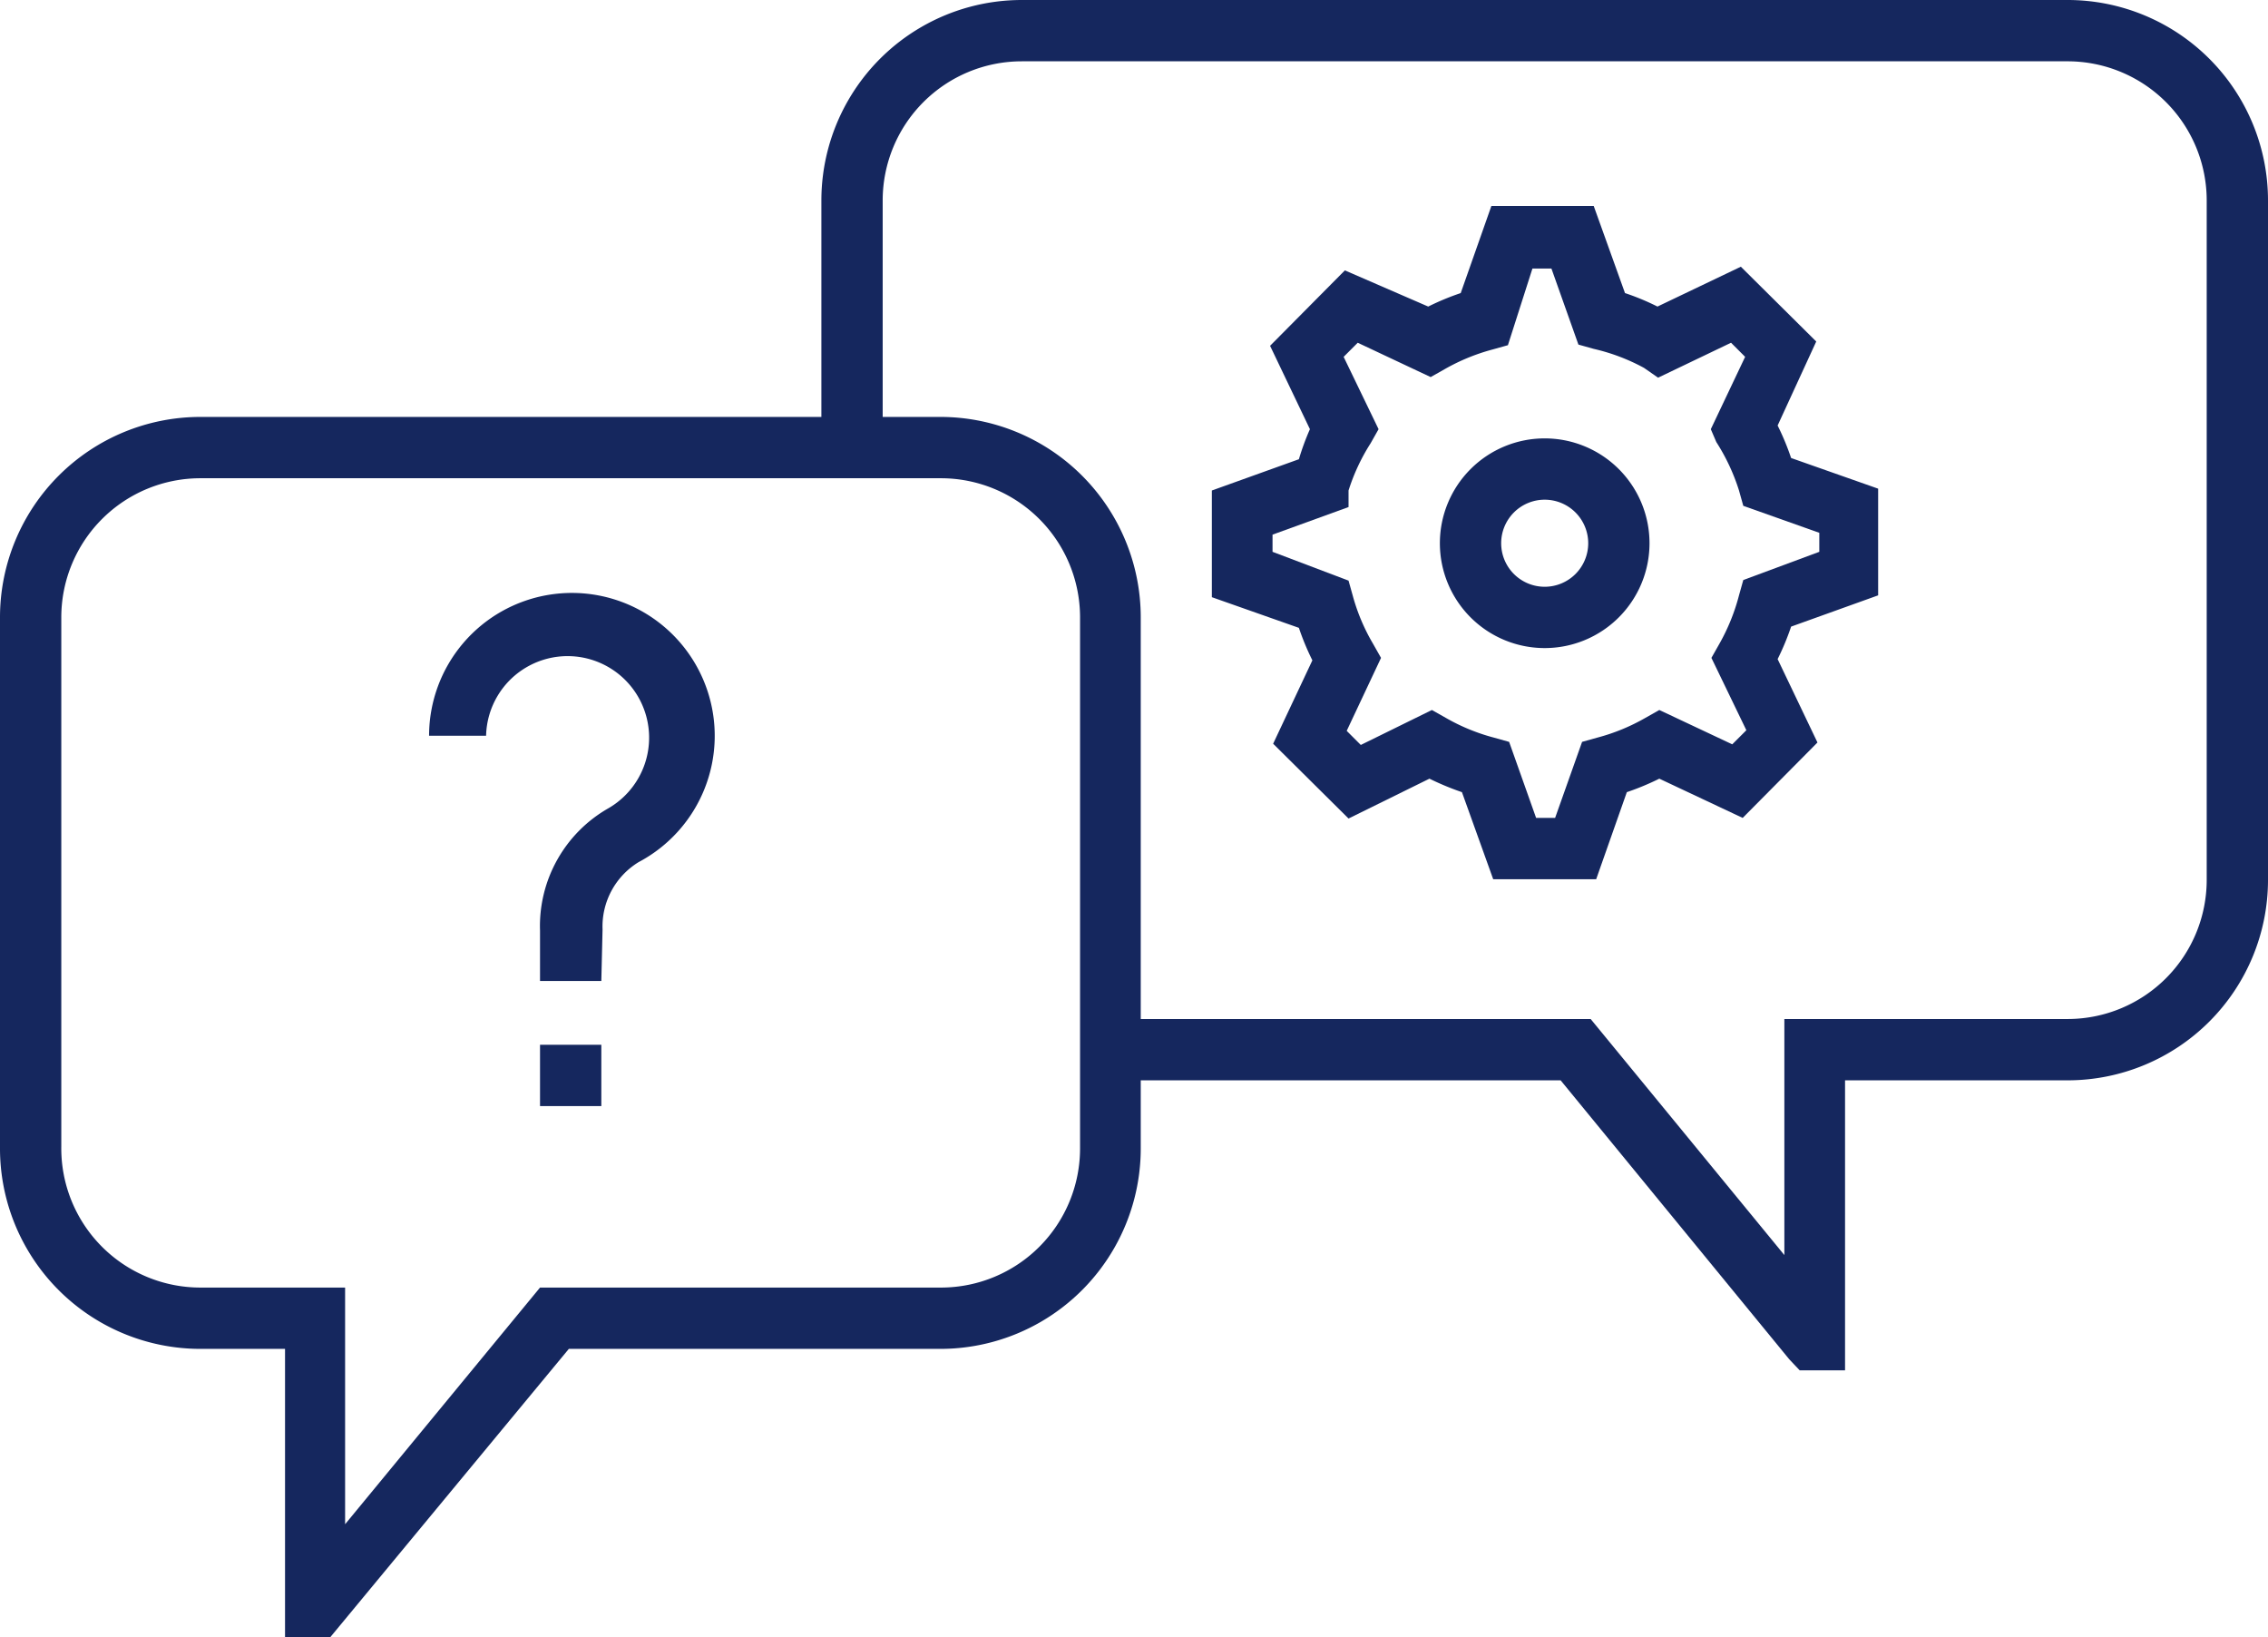
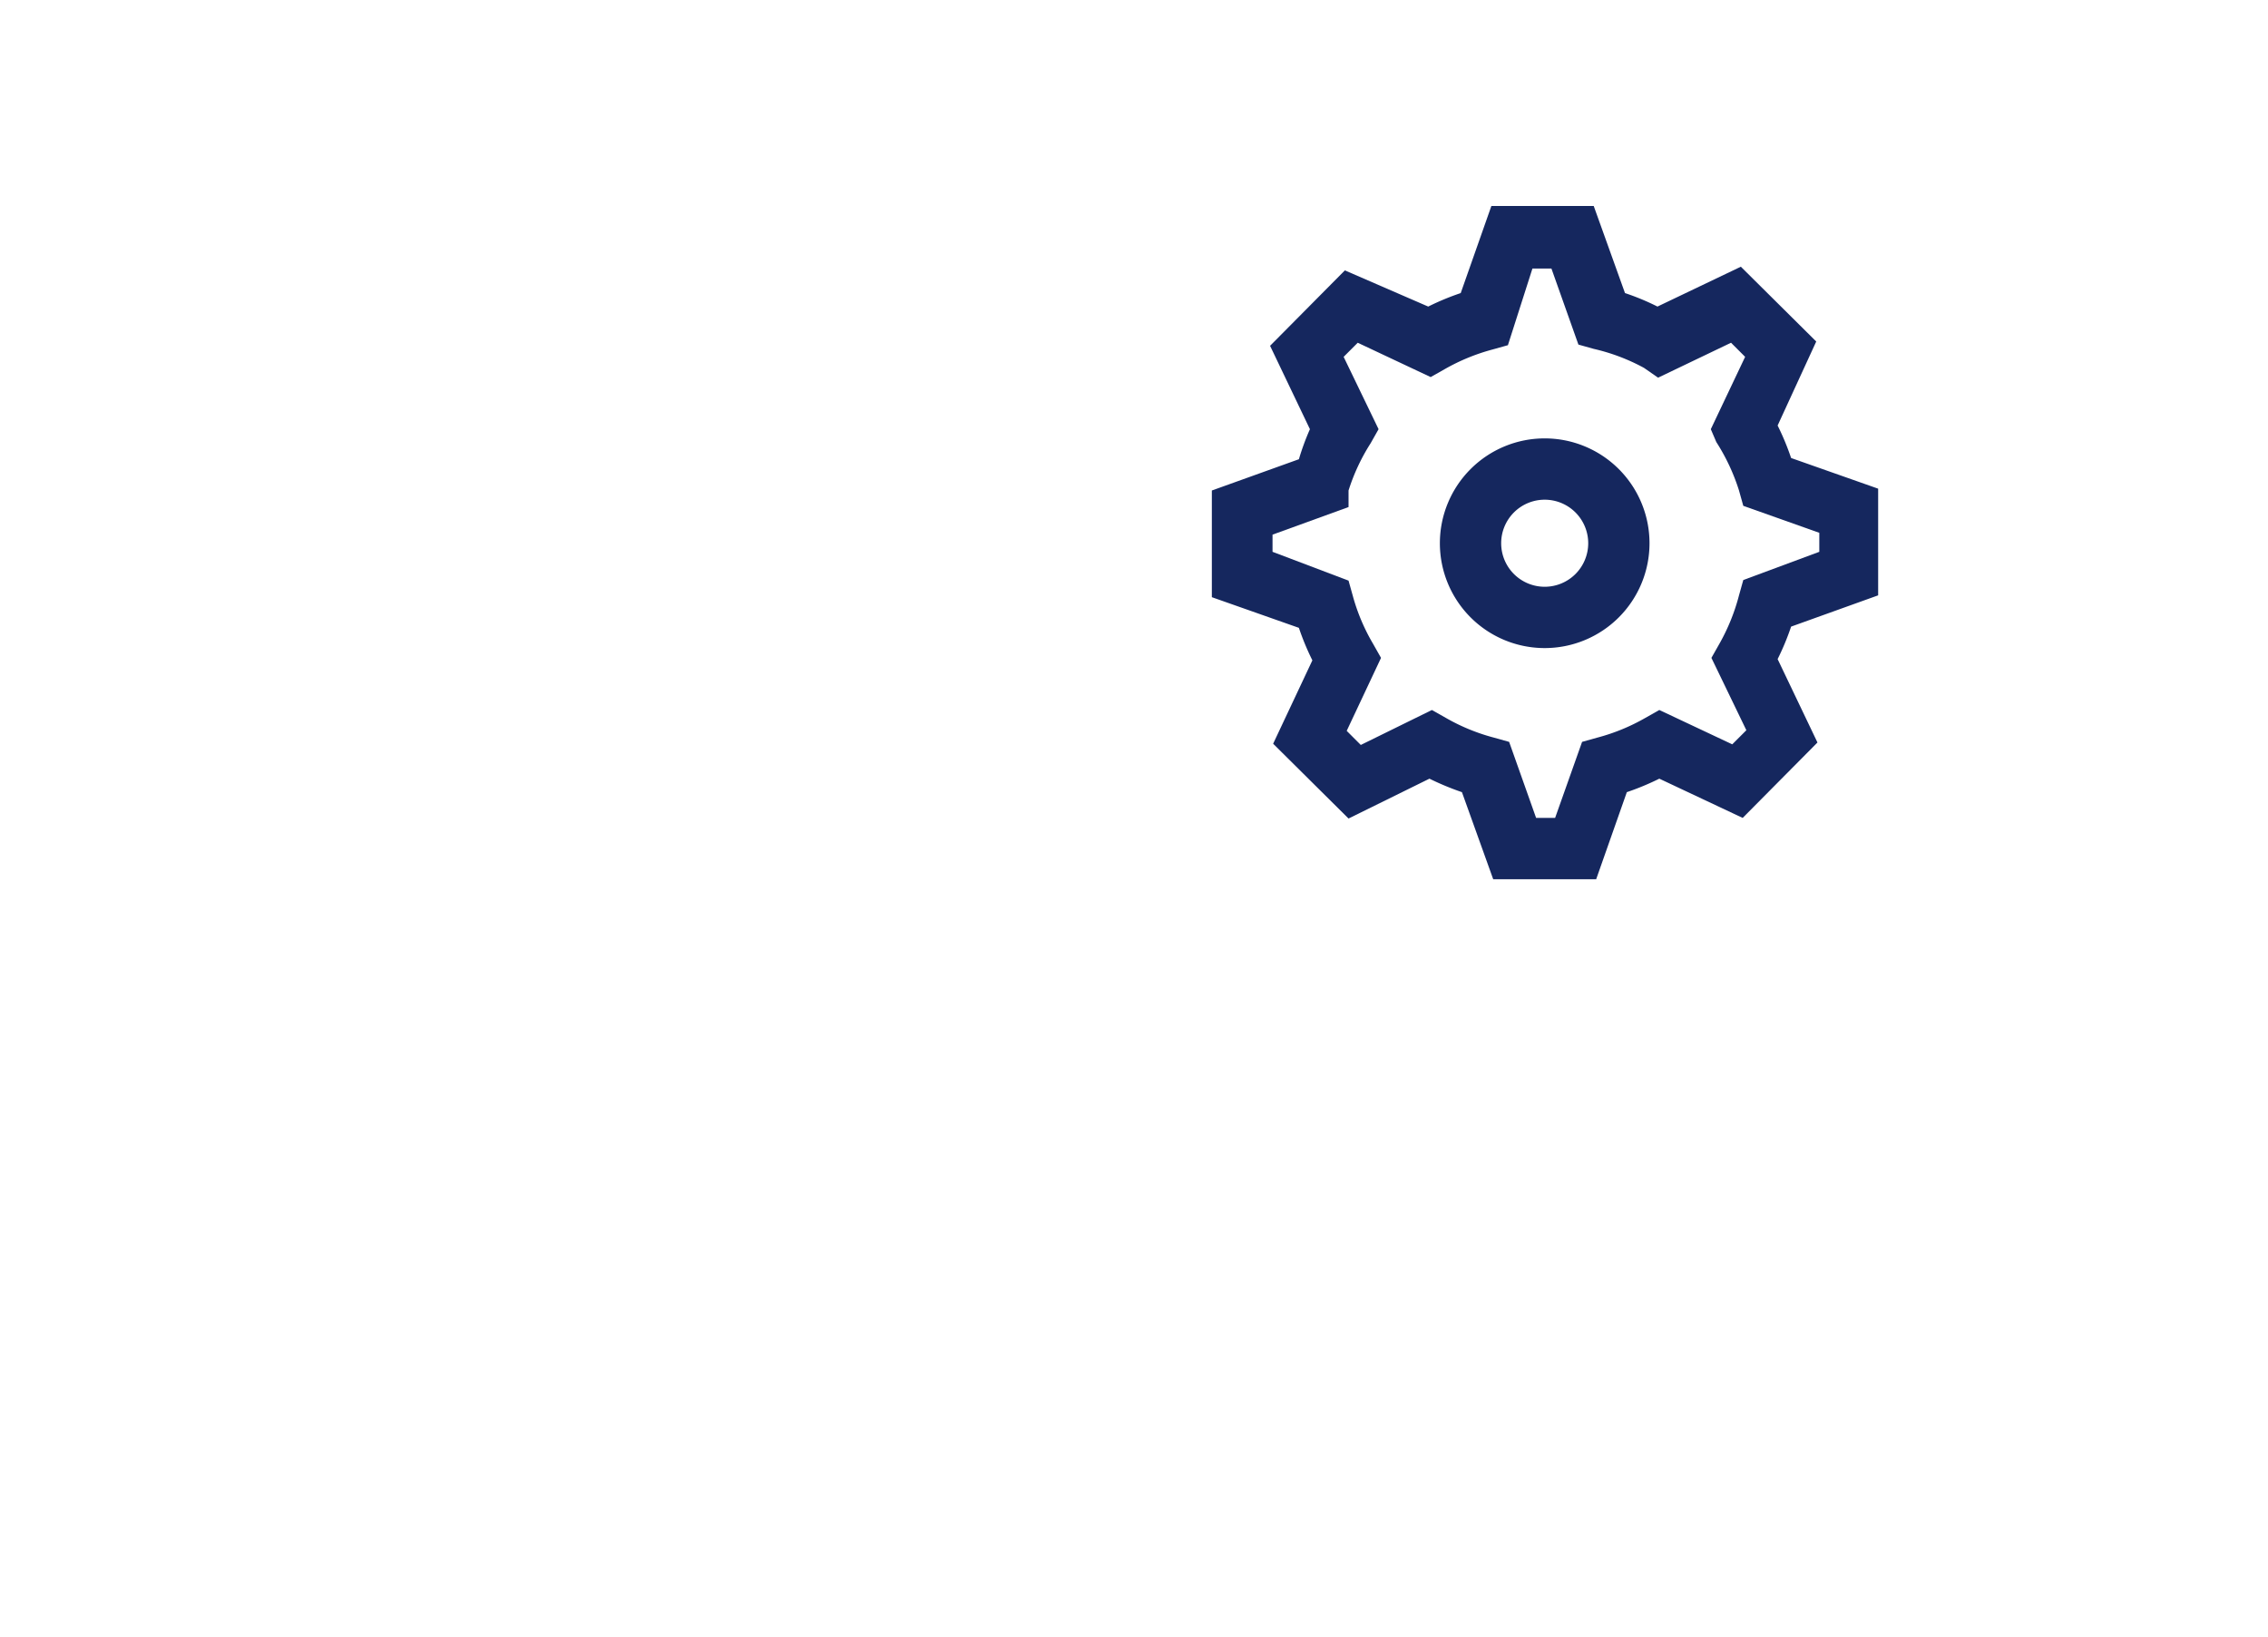
<svg xmlns="http://www.w3.org/2000/svg" viewBox="0 0 37 26.7">
  <defs>
    <style>.cls-1{fill:#15275e;}</style>
  </defs>
  <title>Ресурс 1</title>
  <g id="Слой_2" data-name="Слой 2">
    <g id="Слой_1-2" data-name="Слой 1">
-       <path class="cls-1" d="M5.39,26.7H4.65l0-.5V22H3.27A3.27,3.27,0,0,1,0,18.71V10.06A3.27,3.27,0,0,1,3.27,6.8H15.35a3.27,3.27,0,0,1,3.26,3.27v8.64A3.27,3.27,0,0,1,15.35,22H9.28ZM3.27,7.8A2.27,2.27,0,0,0,1,10.06v8.64A2.27,2.27,0,0,0,3.27,21H5.63v3.86L8.81,21h6.55a2.27,2.27,0,0,0,2.26-2.27V10.06A2.27,2.27,0,0,0,15.35,7.8Z" />
-       <path class="cls-1" d="M30.1,22.35h-.74l-.17-.18-3.73-4.55H17.85v-1h8.1l3.16,3.85V16.62h4.63A2.27,2.27,0,0,0,36,14.35V3.27A2.27,2.27,0,0,0,33.74,1H16.67A2.27,2.27,0,0,0,14.4,3.27V7.68h-1V3.27A3.27,3.27,0,0,1,16.67,0H33.74A3.27,3.27,0,0,1,37,3.27V14.35a3.27,3.27,0,0,1-3.26,3.27H30.1Z" />
-       <path class="cls-1" d="M9.81,16h-1v-.82a2.21,2.21,0,0,1,1.12-2,1.33,1.33,0,1,0-2-1.18H7a2.33,2.33,0,1,1,3.42,2.06,1.23,1.23,0,0,0-.59,1.1Z" />
-       <rect class="cls-1" x="8.81" y="17.04" width="1" height="1" />
      <path class="cls-1" d="M24.36,14.34l-.51-1.42a4.44,4.44,0,0,1-.53-.22L22,13.35l-1.23-1.22.64-1.36a4.17,4.17,0,0,1-.22-.53l-1.42-.5V8l1.42-.51A4.09,4.09,0,0,1,21.37,7l-.65-1.36,1.22-1.23L23.3,5a4.21,4.21,0,0,1,.53-.22l.5-1.42H26l.51,1.42a4,4,0,0,1,.53.22l1.36-.65,1.23,1.22L29,6.94a4.16,4.16,0,0,1,.22.53l1.42.5V9.71l-1.42.51a4.17,4.17,0,0,1-.22.53l.65,1.36-1.22,1.23-1.36-.64a4.28,4.28,0,0,1-.53.22l-.5,1.42Zm-1-2.76.23.13a3.22,3.22,0,0,0,.78.32l.25.07.44,1.24h.31l.44-1.24.25-.07a3.22,3.22,0,0,0,.78-.32l.23-.13,1.19.56.23-.23-.57-1.18.13-.23a3.28,3.28,0,0,0,.32-.79l.07-.25L29.68,9V8.69l-1.24-.44L28.37,8A3.3,3.3,0,0,0,28,7.21L27.91,7l.56-1.18-.23-.23-1.19.57L26.82,6A3.22,3.22,0,0,0,26,5.69l-.25-.07-.44-1.24H25L24.6,5.63l-.25.07a3.28,3.28,0,0,0-.78.32l-.23.13-1.19-.56-.23.23L22.49,7l-.13.23A3.24,3.24,0,0,0,22,8L22,8.27l-1.24.45V9L22,9.47l.07.25a3.19,3.19,0,0,0,.33.78l.13.23-.56,1.19.23.23Z" />
      <path class="cls-1" d="M25.2,10.57a1.71,1.71,0,1,1,1.71-1.71,1.71,1.71,0,0,1-1.71,1.71m0-2.42a.71.71,0,1,0,.71.71.71.71,0,0,0-.71-.71" />
    </g>
  </g>
</svg>